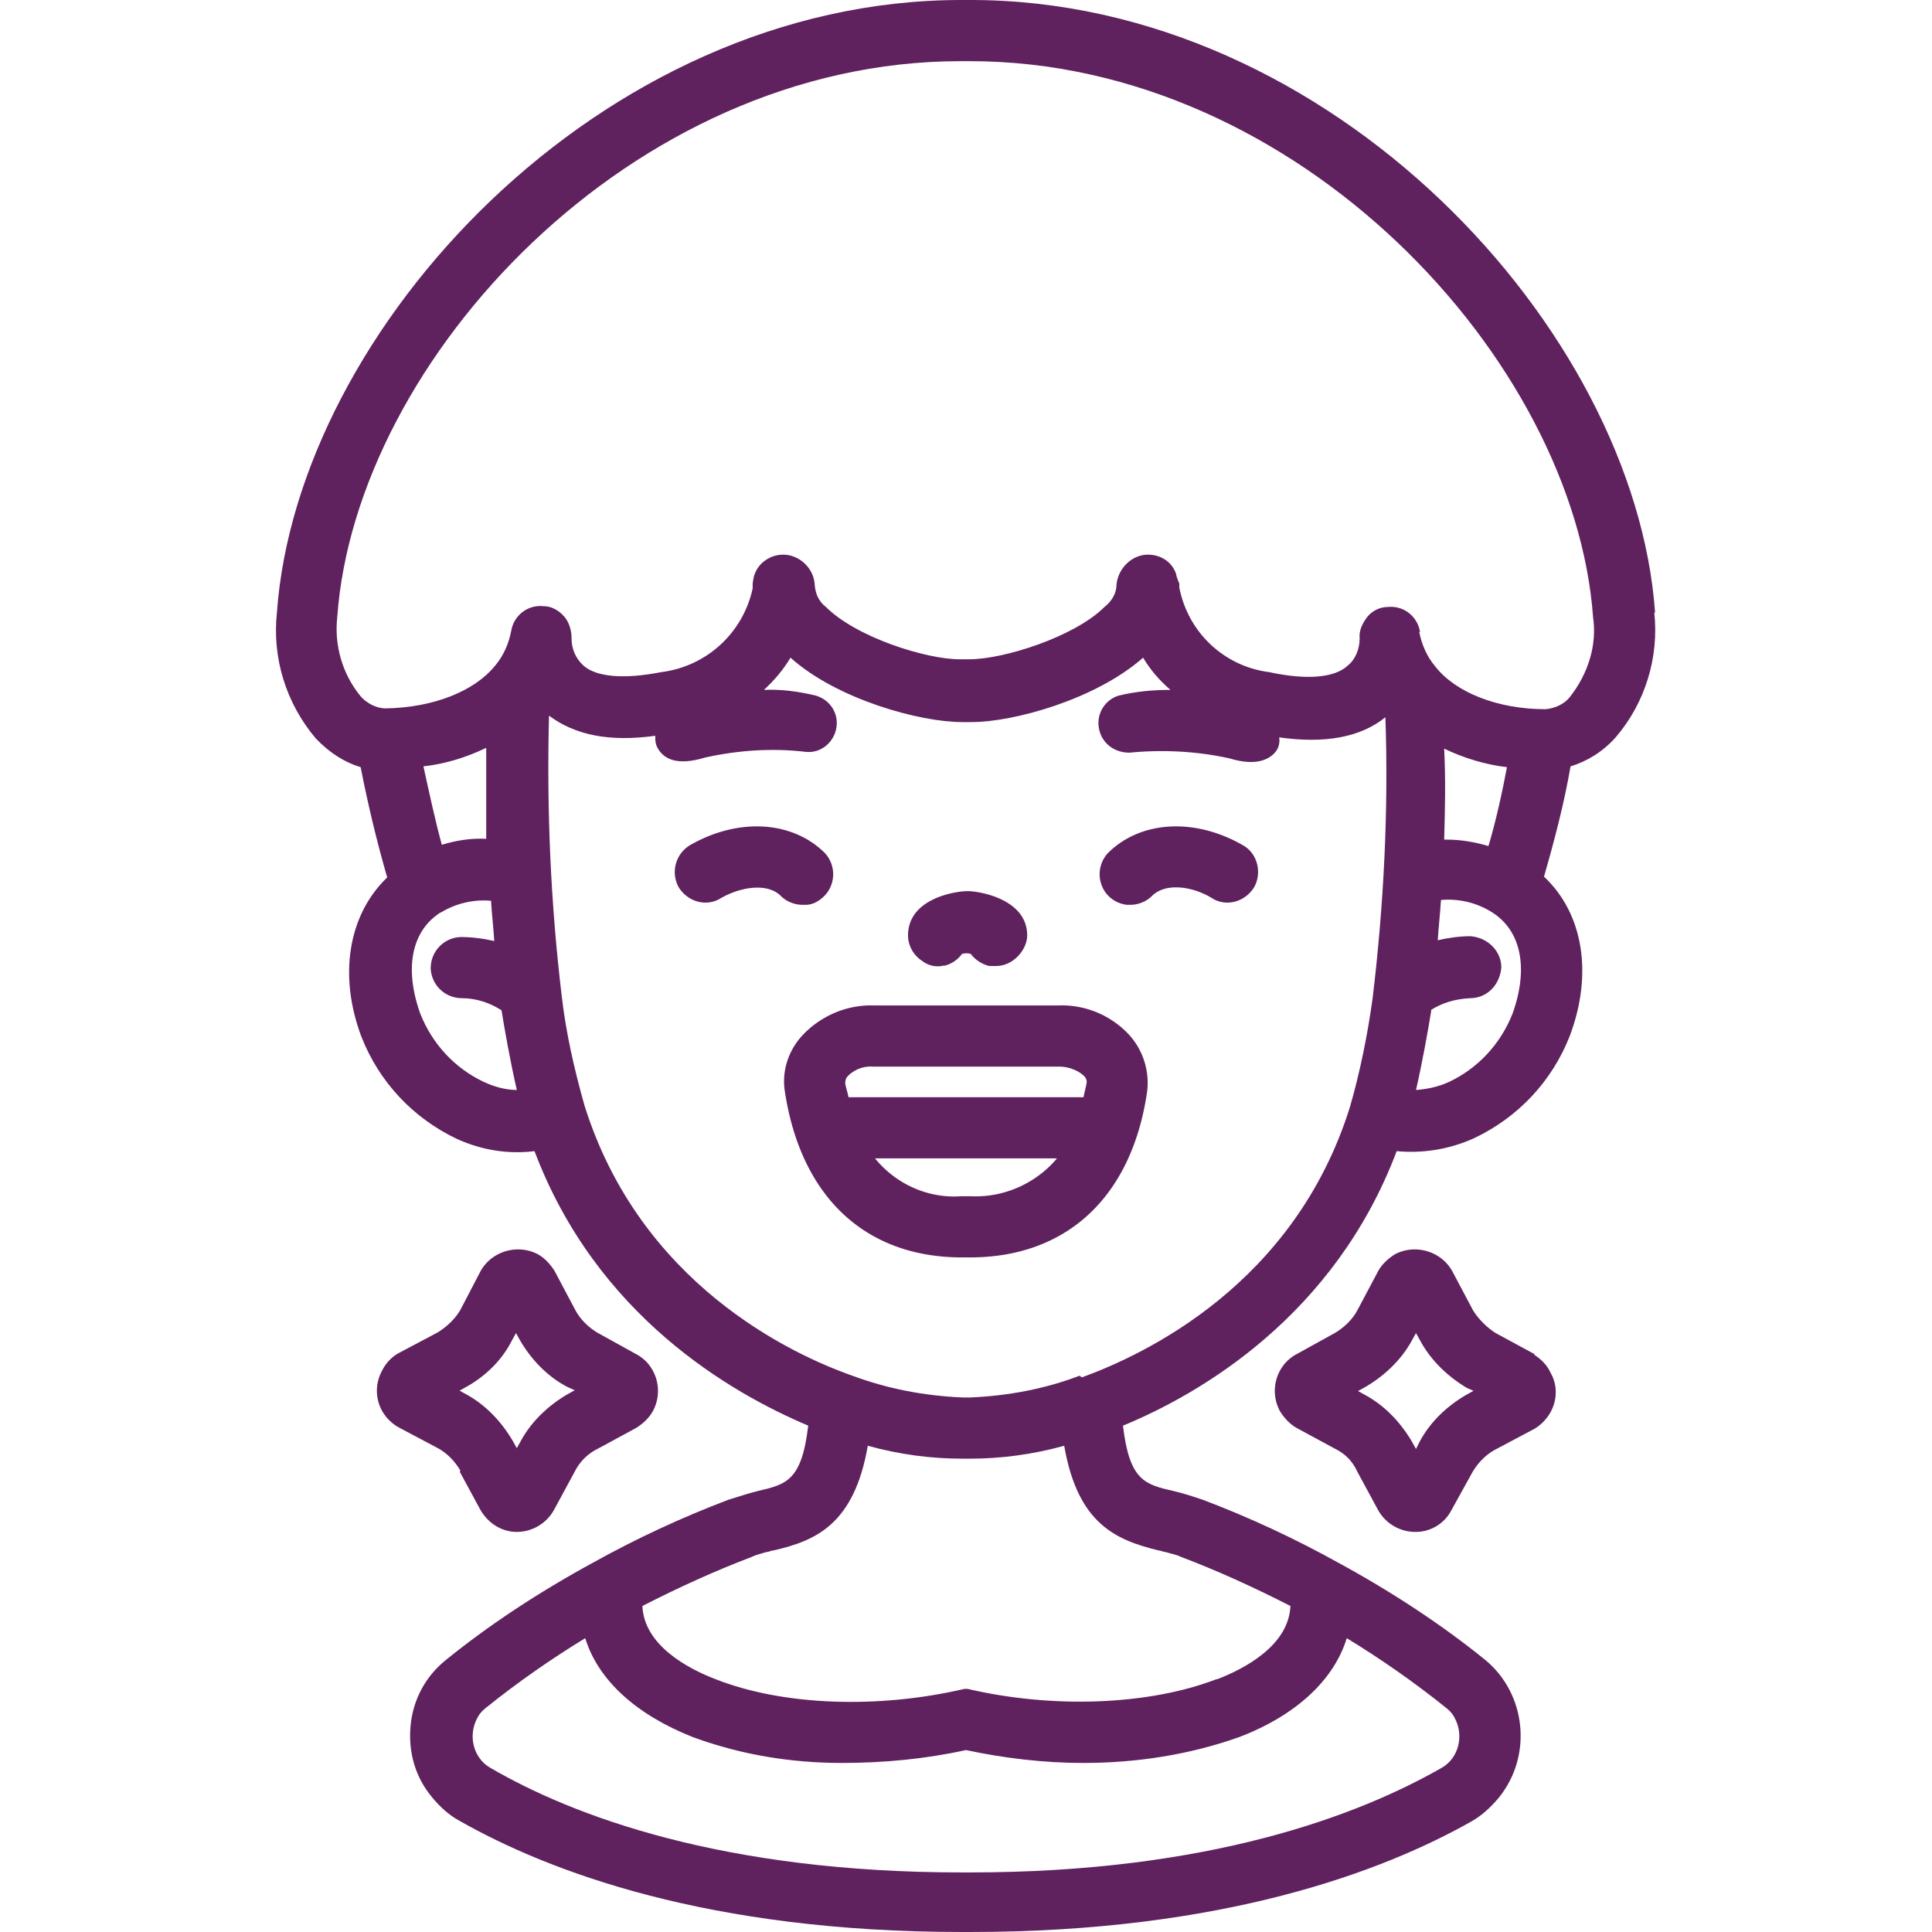
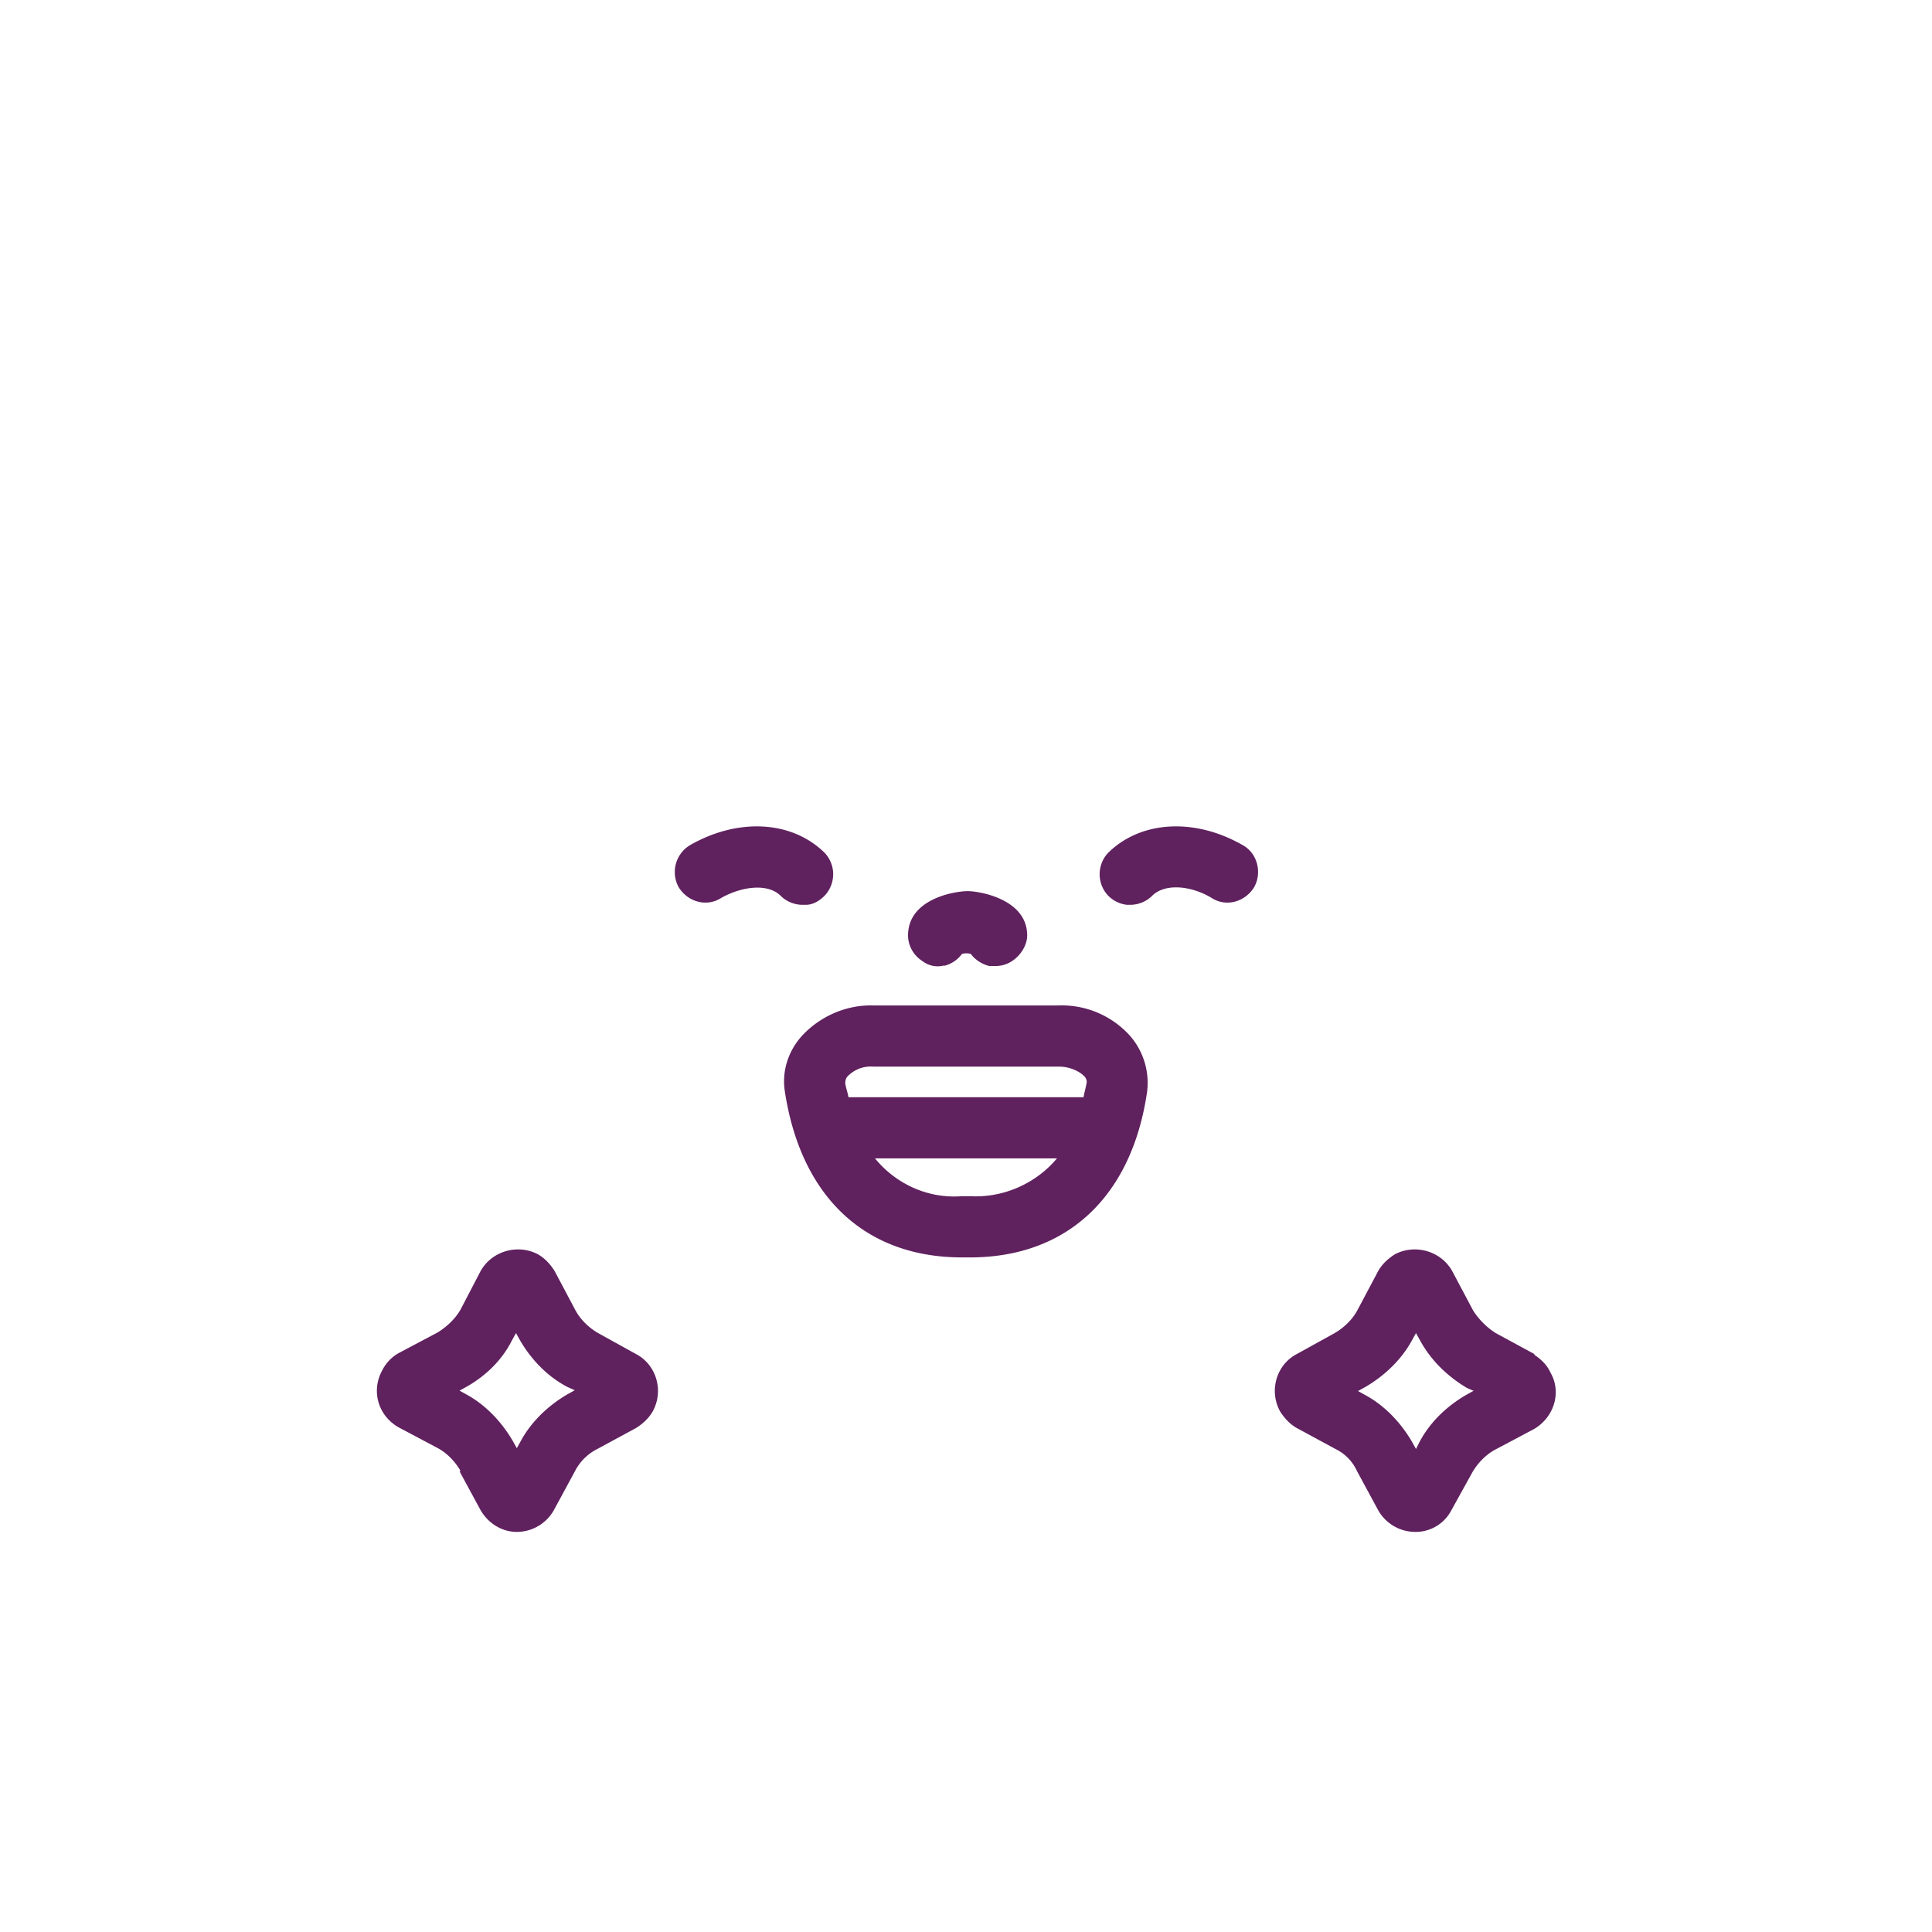
<svg xmlns="http://www.w3.org/2000/svg" viewBox="0 0 24 24" fill="#60215f">
  <path d="M9.97 11.24h.04c.09 0 .17-.05.23-.11.07-.07.11-.17.11-.27s-.04-.2-.11-.27c-.41-.4-1.08-.43-1.67-.09a.39.39 0 0 0-.14.52c.11.18.34.25.52.14.24-.14.58-.2.75-.03.07.07.17.11.27.11h0zm-4.26 7.04l.26.48c.1.17.27.27.45.27a.53.53 0 0 0 .46-.27l.26-.48a.63.63 0 0 1 .28-.28l.48-.26c.08-.05.16-.12.21-.21.14-.26.04-.58-.21-.71l-.47-.26c-.12-.07-.22-.17-.28-.28l-.26-.49c-.05-.08-.12-.16-.21-.21-.25-.13-.57-.04-.71.21l-.25.48c-.07.12-.17.21-.28.28l-.49.26c-.09.05-.16.13-.2.21-.14.25-.06.56.2.71l.49.26c.11.06.21.16.28.28zm-.01-1l.09-.05c.25-.14.45-.34.57-.58l.05-.09.05.09c.14.24.34.45.59.58l.09.04-.09.05c-.24.14-.45.34-.58.58l-.05.09-.05-.09c-.14-.24-.34-.45-.58-.58l-.09-.05zM11.72 12a.39.39 0 0 0 .23-.15c.04-.01.07-.01.11 0 .05.07.14.13.23.15h.08a.36.36 0 0 0 .2-.06c.11-.07.19-.2.19-.32 0-.45-.59-.55-.74-.55s-.74.09-.74.55c0 .13.07.25.18.32a.31.31 0 0 0 .28.05zm3.72-1.5c-.59-.34-1.26-.31-1.67.09-.07.07-.11.17-.11.27s.04.2.11.27c.06.06.14.1.23.11h.04c.1 0 .2-.04.27-.11.17-.17.51-.12.75.03.18.11.41.04.52-.14.1-.18.04-.42-.14-.52zm-2.29 1.99h-2.3c-.33-.01-.66.13-.89.38-.17.19-.25.44-.21.69.2 1.31 1 2.06 2.2 2.06h.1c1.2 0 2.01-.75 2.2-2.06a.89.89 0 0 0-.21-.69 1.14 1.14 0 0 0-.89-.38zm-.02 1.9c-.26.31-.66.49-1.07.47H12h-.06c-.41.03-.81-.15-1.07-.47h2.25zm.37-.95c-.01.07-.03.13-.04.19h-2.92c-.01-.06-.03-.11-.04-.17 0-.04.01-.07.03-.09a.4.4 0 0 1 .32-.12h2.31c.1 0 .23.04.31.12.02.02.03.05.03.07zm5.56 3.38l-.48-.26c-.11-.07-.21-.17-.28-.28l-.26-.49c-.14-.25-.46-.34-.71-.21-.08.05-.16.12-.21.21l-.26.49c-.06.11-.16.21-.28.28l-.47.26c-.25.13-.35.45-.21.71.05.08.12.16.21.21l.48.26c.12.06.21.15.27.28l.26.48a.53.53 0 0 0 .46.27.5.5 0 0 0 .45-.27l.26-.47c.07-.12.17-.22.28-.28l.49-.26c.25-.15.34-.46.2-.7-.04-.09-.11-.16-.2-.22zm-.76.46l-.09.05h0c-.24.14-.45.34-.58.59l-.04.08-.05-.09c-.14-.24-.34-.45-.58-.58l-.09-.05.09-.05c.24-.14.45-.34.58-.58l.05-.09.05.09c.13.24.33.44.58.59l.09.04z" />
-   <path d="M20.56,7.61c-.25-3.52-4.02-7.61-8.5-7.61h-.12C7.46,0,3.69,4.09,3.44,7.61c-.06.56.11,1.12.48,1.56.17.18.36.3.56.36.09.46.2.92.33,1.37-.48.46-.61,1.21-.32,1.98.22.56.64,1.01,1.19,1.27.31.14.64.19.96.15.77,2.04,2.43,3,3.4,3.41-.08.68-.27.73-.62.81-.12.03-.24.07-.37.11-.58.22-1.14.48-1.68.78-.68.37-1.3.78-1.83,1.21-.25.2-.41.49-.44.82s.06.64.27.89c.1.12.21.22.34.29,1.11.63,3.09,1.38,6.24,1.38h.1c3.14,0,5.13-.75,6.24-1.38.12-.07.23-.17.33-.29.42-.52.34-1.29-.17-1.71-.53-.43-1.15-.84-1.83-1.21-.54-.3-1.1-.56-1.68-.78-.12-.04-.24-.08-.37-.11-.35-.08-.54-.13-.62-.81.97-.4,2.63-1.37,3.4-3.41.32.03.65-.02.96-.16.55-.26.97-.71,1.19-1.27.29-.77.17-1.52-.32-1.98.13-.45.25-.91.33-1.37.2-.06.4-.18.56-.36h0c.37-.43.54-1,.48-1.55ZM12,21.74c.47.1.96.16,1.46.16.65,0,1.31-.1,1.93-.32.71-.27,1.18-.71,1.34-1.23.41.25.83.54,1.24.87.05.04.08.08.1.12.12.22.05.5-.16.62-1.03.59-2.89,1.3-5.86,1.3h-.1c-2.97,0-4.83-.7-5.86-1.3-.21-.12-.28-.4-.16-.62.02-.04.05-.08.1-.12.41-.33.83-.62,1.24-.87.16.52.63.95,1.34,1.23.6.22,1.22.32,1.85.32.52,0,1.04-.05,1.54-.16ZM15.11,20.86c-.83.32-2.02.37-3.09.12h-.02s-.02,0-.02,0c-1.07.25-2.25.21-3.09-.12-.34-.13-.89-.42-.91-.91.45-.23.91-.44,1.36-.61.06-.03.12-.04.18-.06.03,0,.06-.02.09-.02.52-.12,1-.32,1.17-1.3.4.11.79.16,1.17.16h.1c.38,0,.77-.05,1.17-.16.17.98.65,1.17,1.17,1.3.03,0,.06.02.09.02.06.02.13.03.19.06.45.17.91.38,1.36.61-.02.49-.57.78-.91.91ZM13.41,17.09c-.42.16-.88.25-1.36.27h-.09c-.48-.02-.94-.11-1.37-.27-.77-.27-2.64-1.15-3.33-3.36-.13-.46-.23-.91-.28-1.34-.14-1.16-.19-2.33-.16-3.5.32.24.75.33,1.32.25,0,.06,0,.11.04.17.07.11.22.21.58.1.41-.09.83-.12,1.25-.07.19.02.35-.12.38-.3.03-.18-.08-.35-.26-.4-.21-.05-.42-.08-.64-.07.13-.12.24-.25.33-.4.58.52,1.61.8,2.13.8h.12c.52,0,1.54-.28,2.13-.8.09.15.2.28.34.4-.22,0-.43.02-.64.07-.17.05-.28.22-.25.4.03.19.19.31.38.31.41-.04.83-.02,1.24.07.36.11.52,0,.59-.1.03-.05.04-.11.03-.16.57.08,1.01,0,1.32-.25.04,1.16-.02,2.34-.16,3.5-.06.43-.15.89-.28,1.34-.69,2.21-2.56,3.08-3.33,3.36ZM5.49,10.5c-.08-.29-.16-.66-.23-.98.27-.03.53-.11.78-.23,0,.4,0,.78,0,1.13-.19-.01-.38.02-.57.08ZM5.47,11.34c.19-.12.42-.17.63-.15.01.17.03.34.04.5-.13-.03-.27-.05-.42-.05h0c-.21.01-.37.18-.37.39.01.21.18.37.39.37.18,0,.35.06.49.15.04.25.11.64.19.99-.14,0-.28-.04-.41-.1-.36-.17-.64-.47-.79-.85-.2-.56-.11-1.03.26-1.26ZM17.94,10.43c.01-.35.02-.73,0-1.13.25.12.52.2.78.23-.06.32-.14.68-.23.98-.17-.05-.34-.08-.52-.08-.01,0-.03,0-.04,0ZM17.77,12.55c.14-.09.3-.14.49-.15.21,0,.37-.16.39-.38,0-.2-.16-.37-.38-.39-.14,0-.28.02-.41.05.01-.16.03-.33.04-.5.21-.02.44.03.63.15.37.23.46.7.26,1.26-.15.38-.43.68-.79.85-.13.06-.27.09-.41.1.08-.35.15-.74.19-.99ZM17.64,7.85c-.03-.19-.2-.33-.4-.31-.1,0-.2.05-.26.13-.06.08-.1.17-.09.26,0,.13-.05.26-.15.34-.16.15-.51.18-.97.08-.56-.07-1.01-.49-1.12-1.05v-.05c-.03-.07-.04-.11-.04-.12-.05-.15-.19-.24-.35-.24-.2,0-.37.17-.39.37,0,.11-.06.21-.15.28-.37.37-1.25.65-1.68.65h-.12c-.41,0-1.28-.27-1.66-.65-.09-.07-.13-.16-.14-.28-.01-.2-.19-.37-.39-.37-.16,0-.3.1-.35.23-.01.02-.02.05-.03.13v.06c-.12.55-.57.97-1.14,1.04-.46.09-.8.06-.96-.08-.1-.09-.15-.21-.15-.34,0-.1-.03-.2-.09-.27-.07-.08-.16-.13-.26-.13-.2-.02-.37.12-.4.31-.03.15-.09.3-.2.43-.26.32-.77.52-1.36.53-.12,0-.24-.07-.31-.15-.23-.28-.33-.64-.29-.99.23-3.19,3.65-6.9,7.74-6.9h.12c4.08,0,7.51,3.71,7.74,6.91.05.34-.06.7-.29.99-.07.09-.19.14-.3.15-.6,0-1.12-.21-1.37-.53-.11-.13-.17-.28-.2-.43Z" />
</svg>